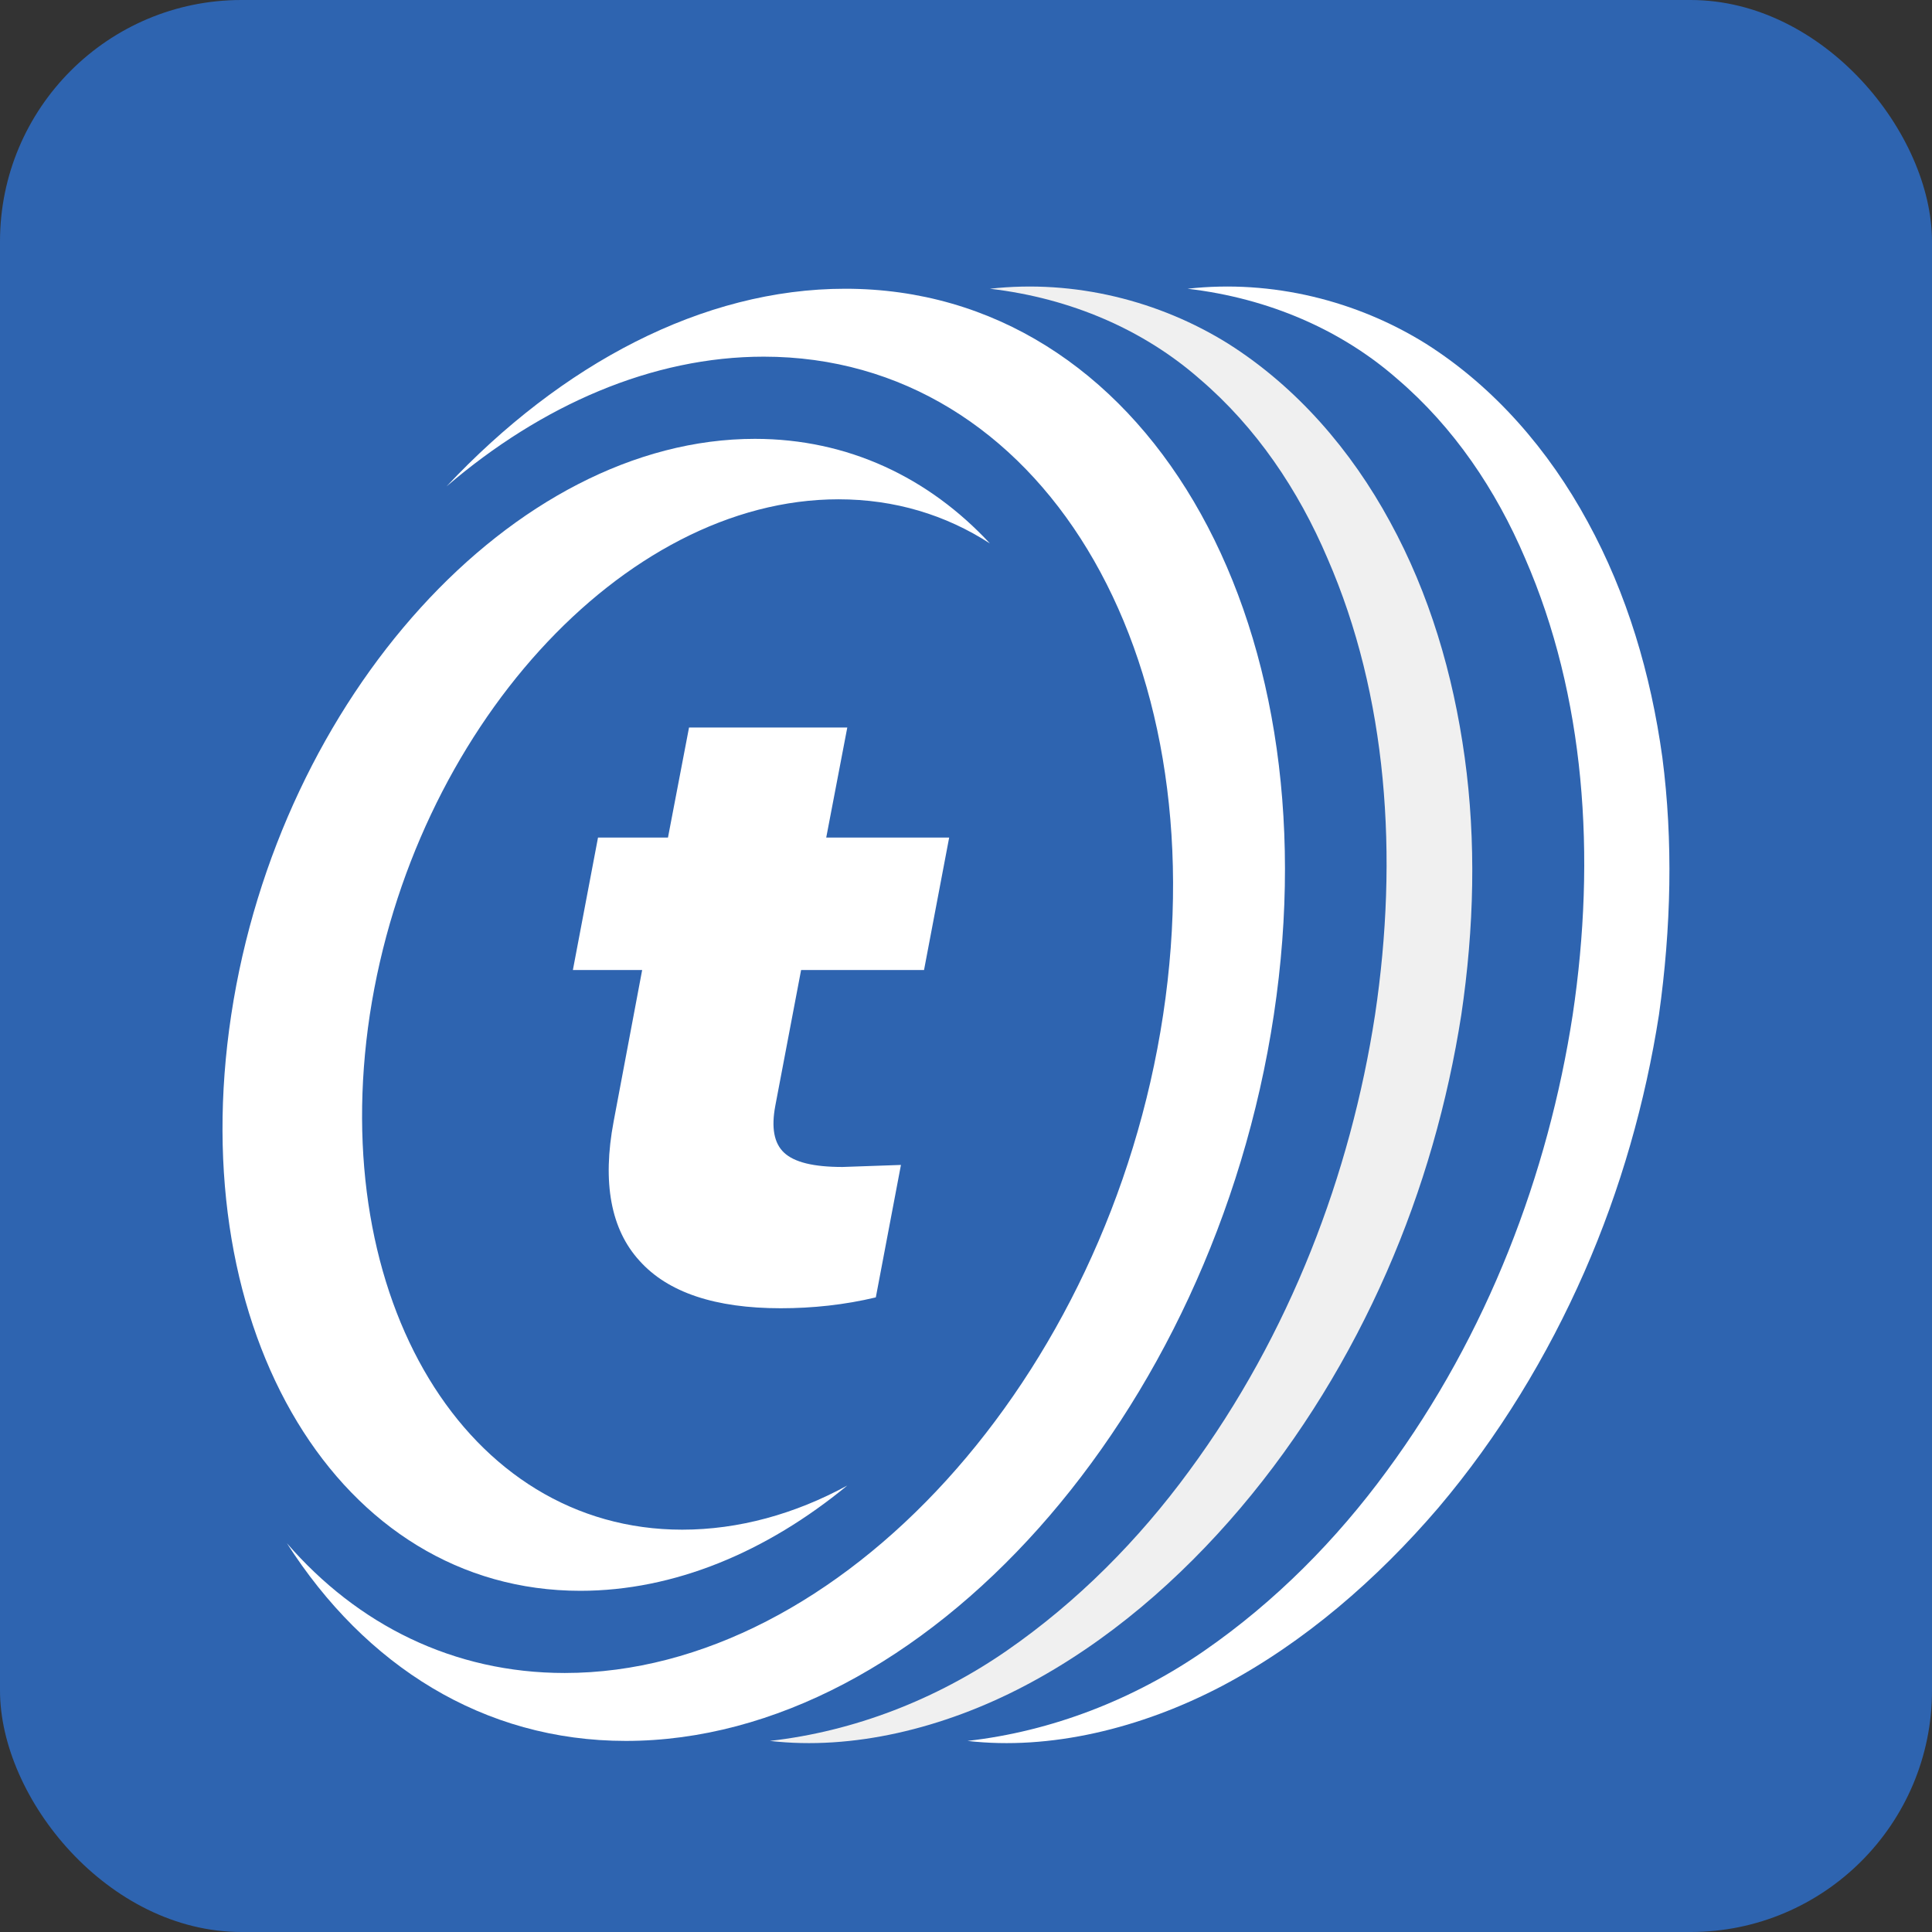
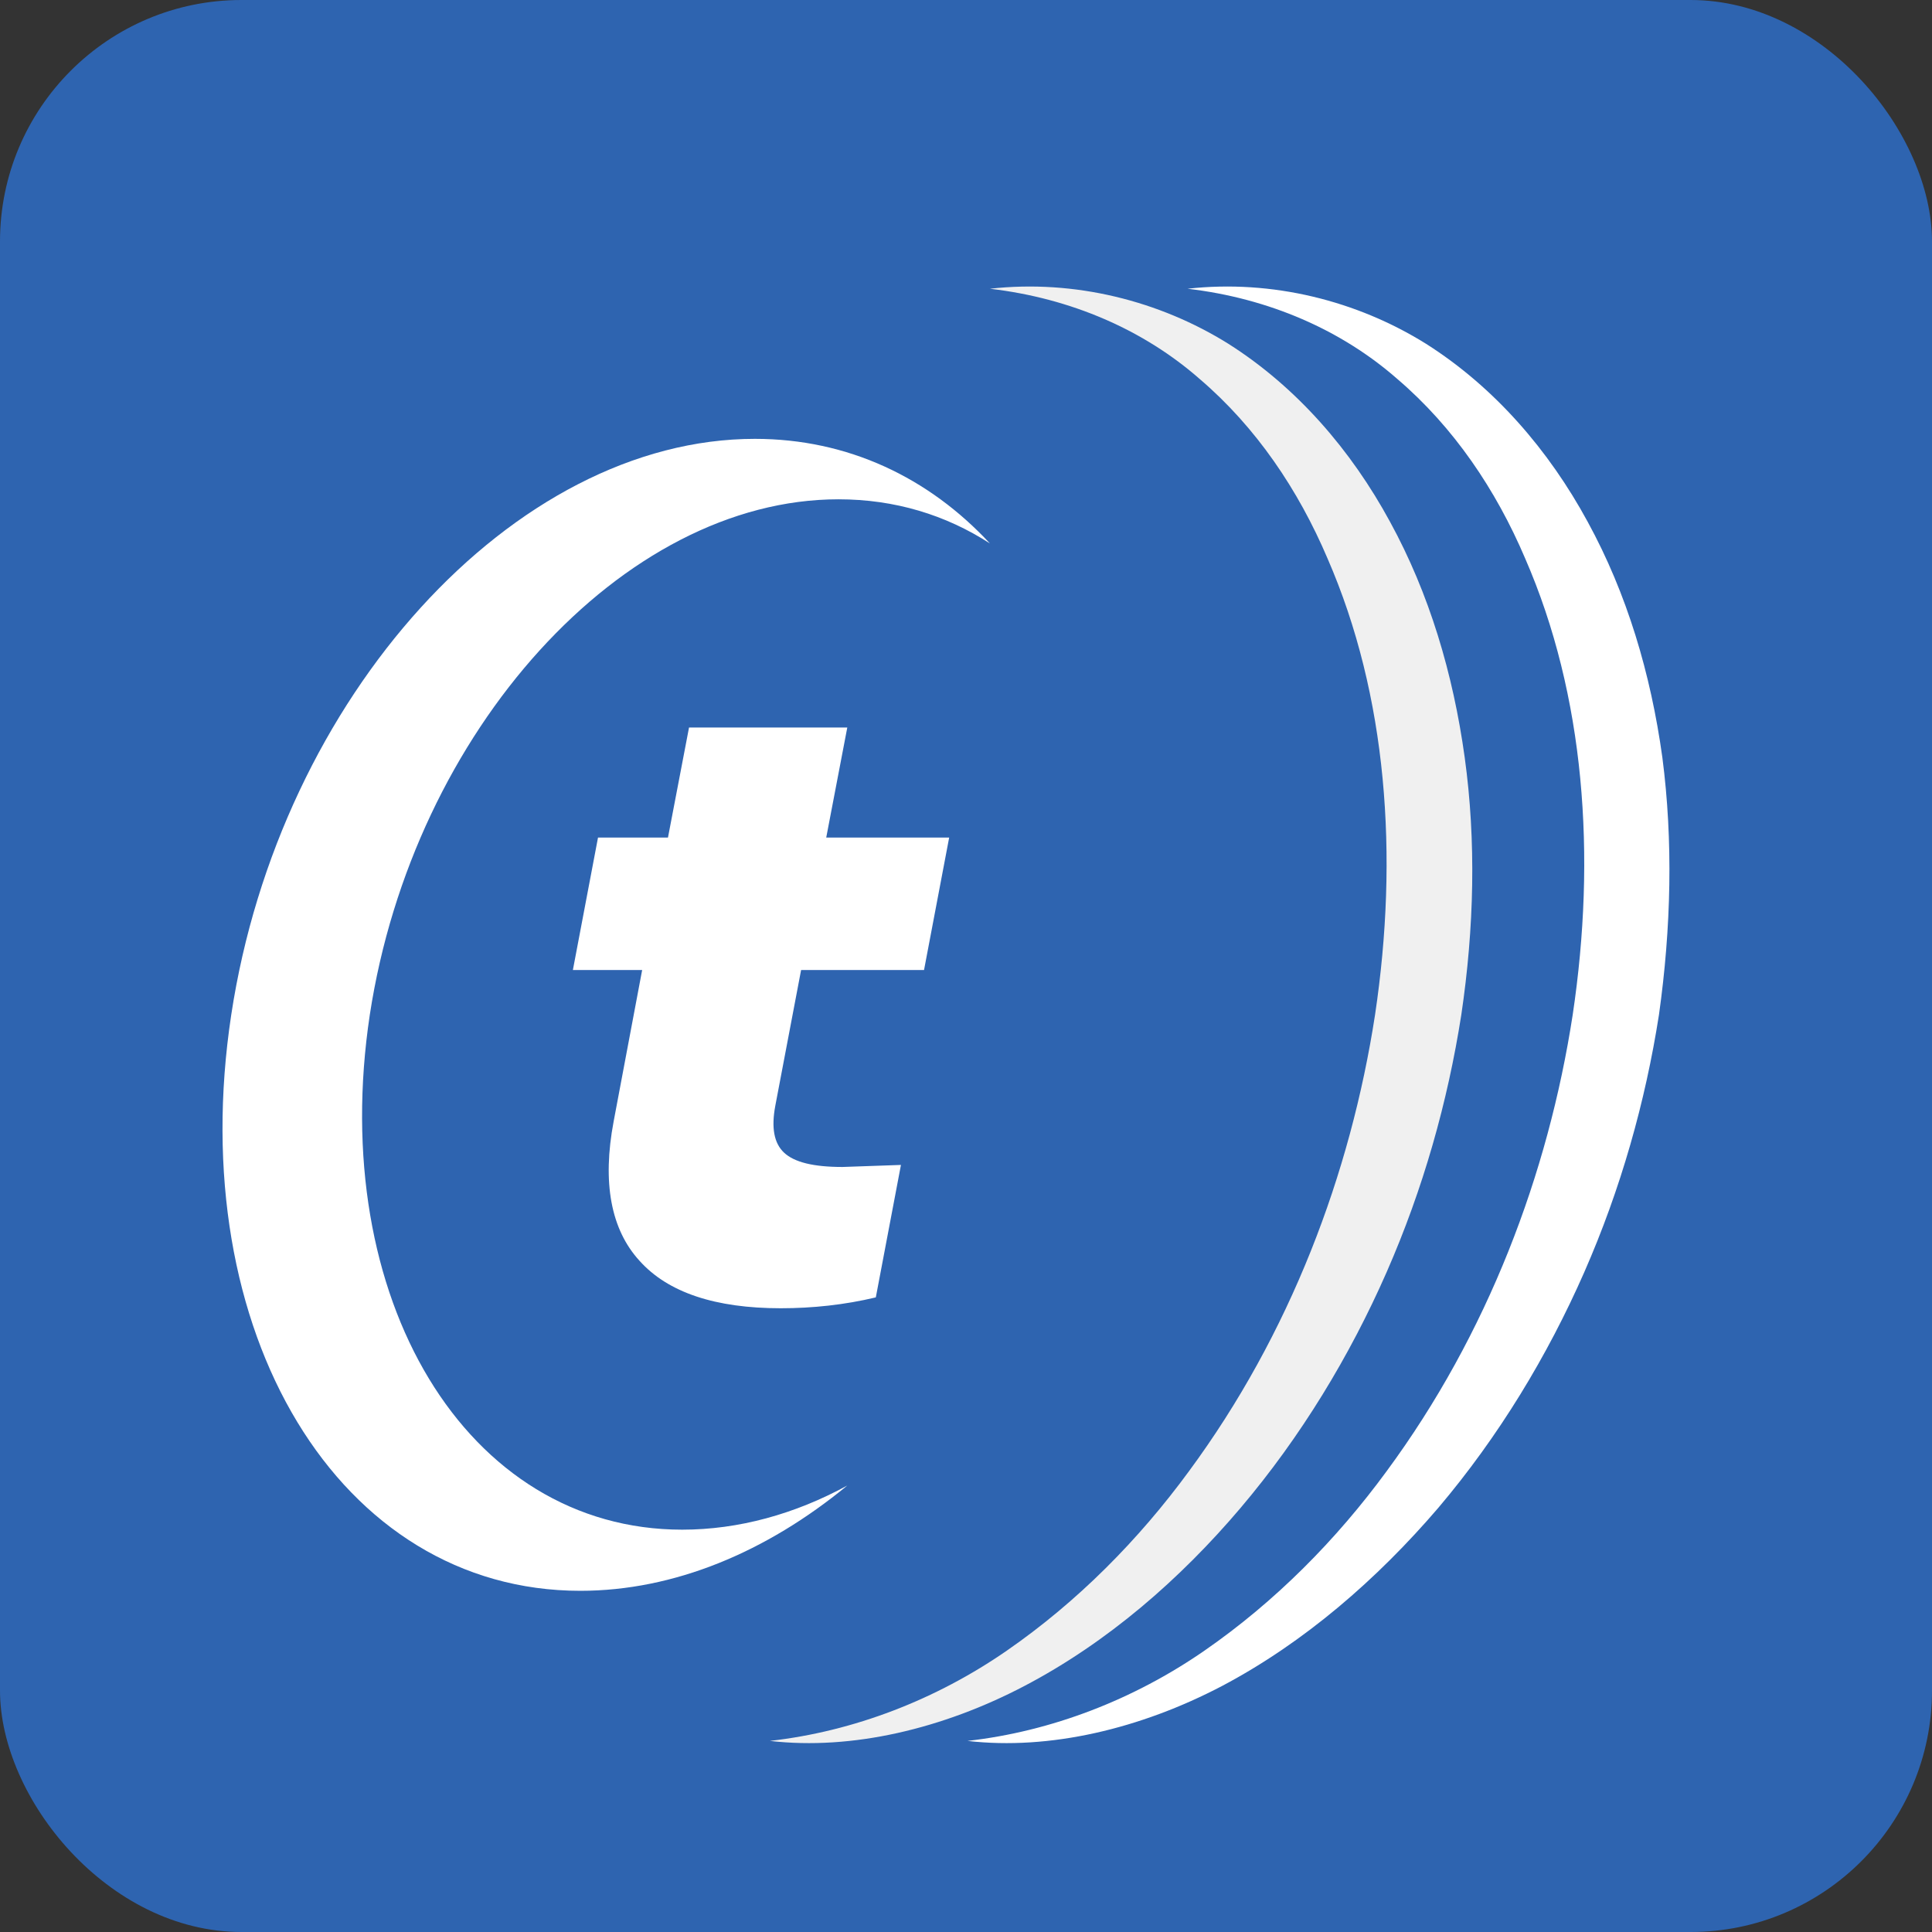
<svg xmlns="http://www.w3.org/2000/svg" version="1.1" width="512" height="512">
  <rect width="100%" height="100%" fill="#333333" stroke="none" />
  <svg viewBox="0 0 512 512">
    <rect width="512" height="512" rx="64" fill="#2E64B0" />
    <g transform="translate(-10, 20) scale(1.8)">
      <path fill="#FFFFFF" d="M129,62.4c8.3,0,15.8,2.3,22.3,6.5c-9-9.7-20.9-15.4-34.6-15.4c-35.5,0-70,38-77.1,84.8s15.9,84.8,51.4,84.8       c13.8,0,27.4-5.7,39.3-15.5c-7.7,4.2-16,6.5-24.3,6.5c-31.8,0-52.3-34-46-75.8C66.4,96.4,97.3,62.4,129,62.4z" />
      <path fill="#FFFFFF" d="M250.3,100.4c-1.7-12.3-5.2-24.1-11-34.7c-5.7-10.5-13.7-19.8-23.8-26.2c-10.1-6.3-22.6-9.5-35.1-8.1       c12,1.4,22.7,6.1,30.9,13.3c8.3,7.1,14.5,16.3,18.8,26.4c8.8,20.2,10.5,43.8,7,67.2c-3.6,23.4-12.5,47-27.4,67.2       c-7.4,10.1-16.4,19.2-26.8,26.4c-10.4,7.2-22.5,11.9-34.9,13.3c12.1,1.4,25.5-1.8,37.5-8.1c12.1-6.4,22.8-15.7,31.8-26.2       c8.9-10.5,16.1-22.4,21.5-34.7c5.4-12.3,9-25.1,11-37.9C251.6,125.5,251.9,112.7,250.3,100.4z" />
-       <path fill="#F0F0F0" d="M188.2,210.9c8.9-10.5,16.1-22.4,21.5-34.7c5.4-12.3,9-25.1,11-37.9c1.9-12.8,2.2-25.6,0.5-37.9       c-1.7-12.3-5.2-24.1-11-34.7c-5.7-10.5-13.7-19.8-23.8-26.2c-10.1-6.3-22.6-9.5-35.1-8.1c12,1.4,22.7,6.1,30.9,13.3       c8.3,7.1,14.5,16.3,18.8,26.4c8.8,20.2,10.5,43.8,7,67.2c-3.6,23.4-12.5,47-27.4,67.2c-7.4,10.1-16.4,19.2-26.8,26.4       c-10.4,7.2-22.5,11.9-34.9,13.3c12.1,1.4,25.5-1.8,37.5-8.1C168.6,230.7,179.3,221.4,188.2,210.9z" />
-       <path fill="#FFFFFF" d="M193.1,138.3c8.9-59-19.3-106.9-63.1-106.9c-21,0-41.8,11.1-58.7,29.1c14-12,30.3-19.1,46.7-19.1       c40.6,0,66.9,43.4,58.8,96.9s-47.6,96.9-88.1,96.9c-16.4,0-30.5-7.1-40.9-19.1c11.5,18,28.9,29.1,49.9,29.1       C141.5,245.2,184.2,197.3,193.1,138.3z" />
+       <path fill="#F0F0F0" d="M188.2,210.9c8.9-10.5,16.1-22.4,21.5-34.7c5.4-12.3,9-25.1,11-37.9c1.9-12.8,2.2-25.6,0.5-37.9       c-1.7-12.3-5.2-24.1-11-34.7c-5.7-10.5-13.7-19.8-23.8-26.2c-10.1-6.3-22.6-9.5-35.1-8.1c12,1.4,22.7,6.1,30.9,13.3       c8.3,7.1,14.5,16.3,18.8,26.4c8.8,20.2,10.5,43.8,7,67.2c-3.6,23.4-12.5,47-27.4,67.2c-7.4,10.1-16.4,19.2-26.8,26.4       c-10.4,7.2-22.5,11.9-34.9,13.3c12.1,1.4,25.5-1.8,37.5-8.1C168.6,230.7,179.3,221.4,188.2,210.9" />
      <path fill="#FFFFFF" d="M129.6,160.7l8.6-0.3l-3.7,19.5c-4.6,1.1-9.3,1.6-14,1.6c-9.6,0-16.6-2.3-20.8-7c-4.2-4.6-5.5-11.5-3.8-20.5       l4.2-22.3H89.9l3.7-19.5h10.3l3.1-16.2h23.3l-3.1,16.2h18.1l-3.7,19.5h-18.1l-3.8,20c-0.6,3.2-0.2,5.5,1.3,6.9       C122.5,160,125.3,160.7,129.6,160.7z" />
    </g>
  </svg>
  <style>@media (prefers-color-scheme: light) { :root { filter: none; } }
@media (prefers-color-scheme: dark) { :root { filter: none; } }
</style>
</svg>